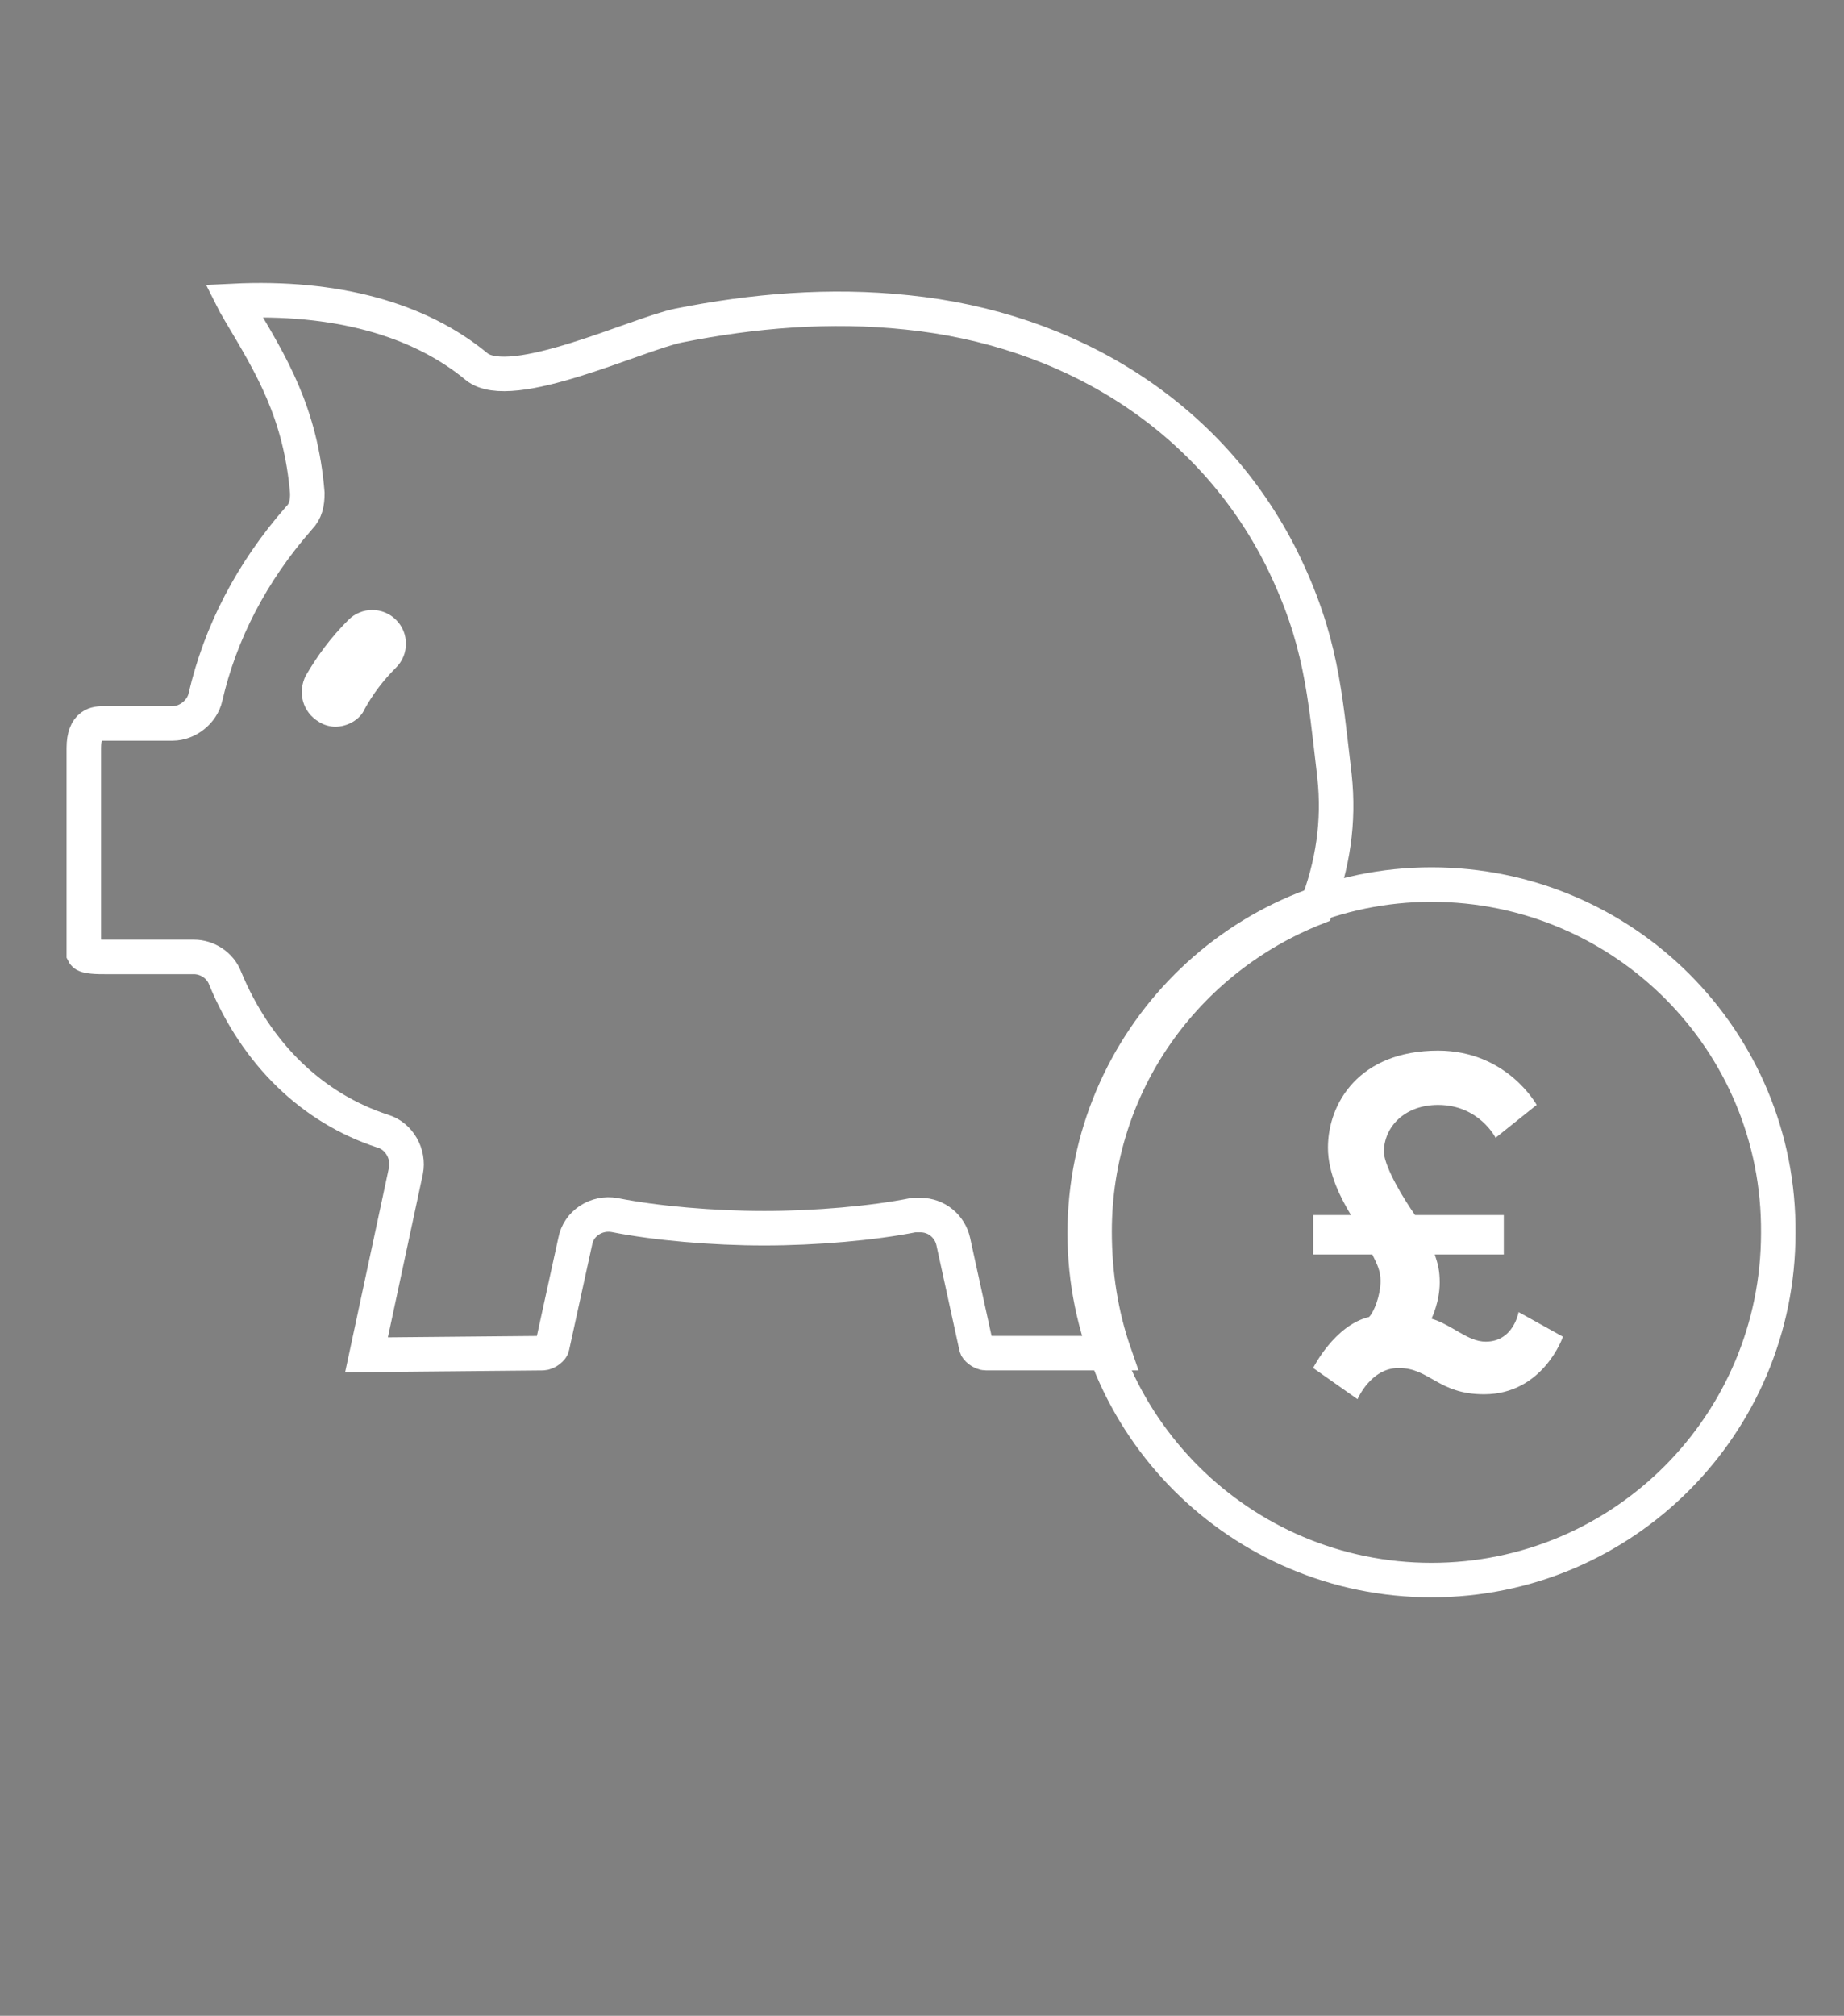
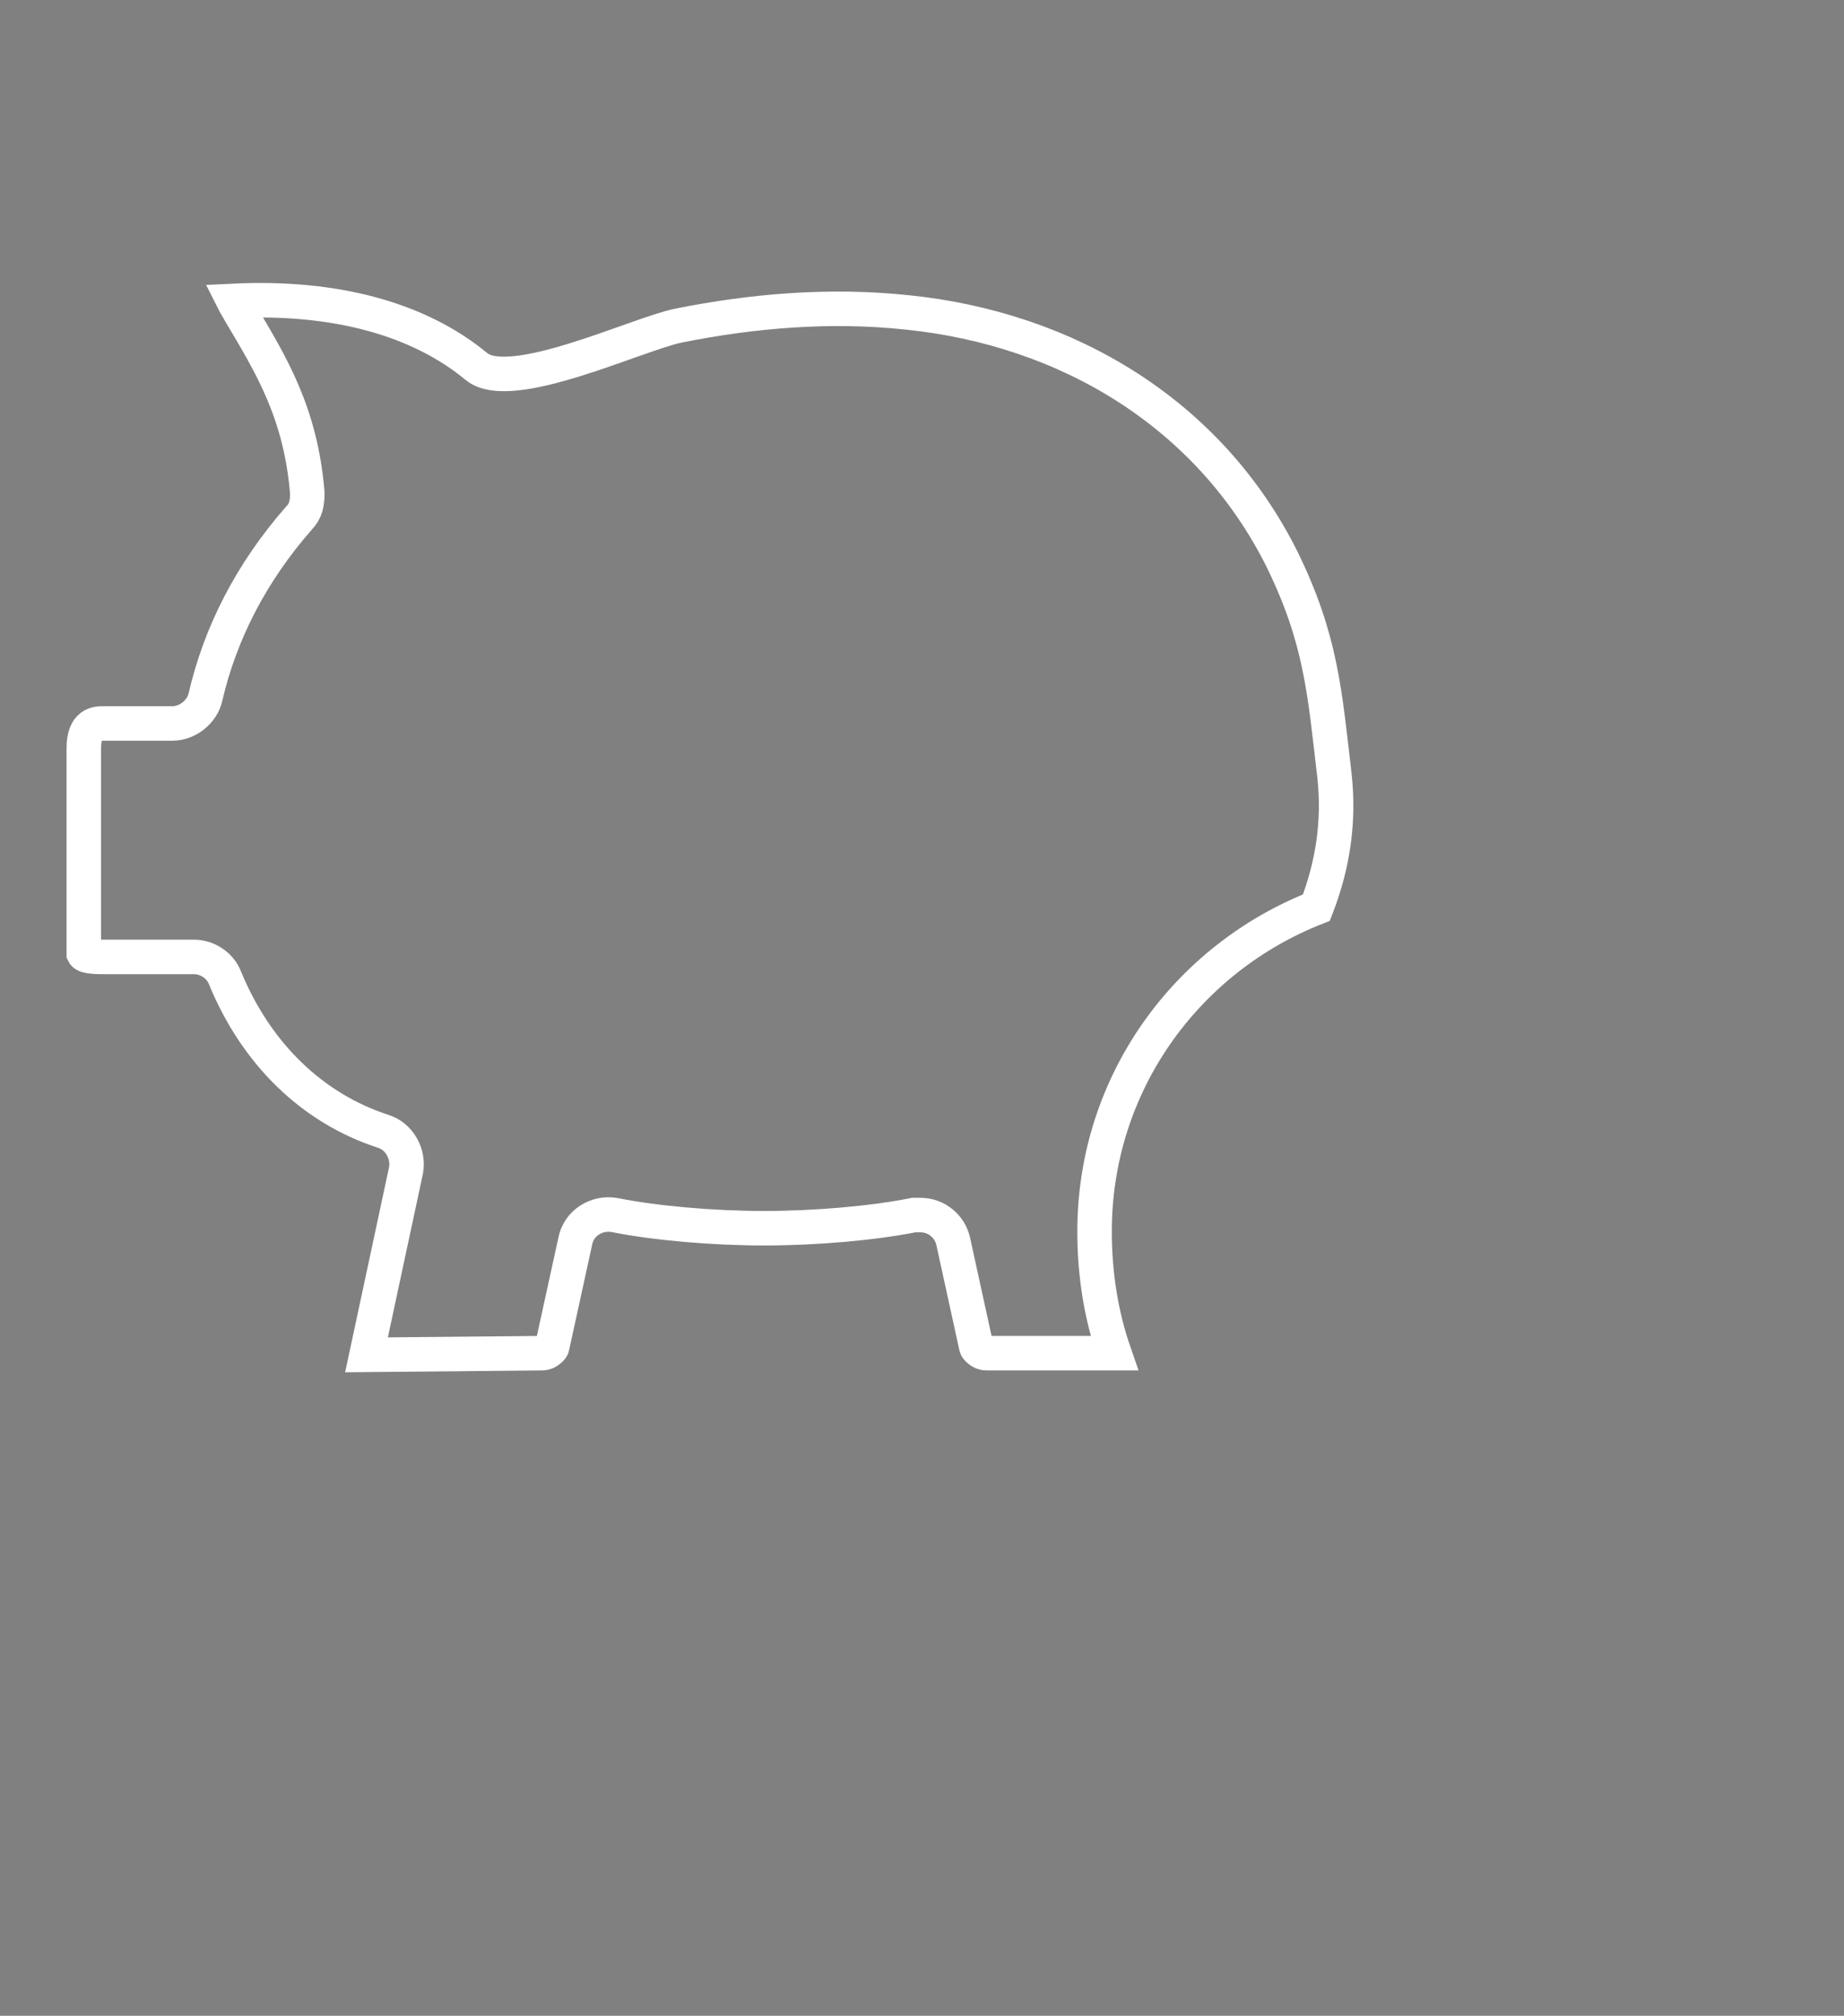
<svg xmlns="http://www.w3.org/2000/svg" version="1.1" id="Layer_1" x="0px" y="0px" viewBox="0 0 112.2 122.6" style="enable-background:new 0 0 112.2 122.6;" xml:space="preserve">
  <rect x="0" y="0" width="112.2" height="122.6" fill="#808080" stroke="none" />
  <style type="text/css"> .st0{fill:none;stroke:#FFFFFF;stroke-width:2.099;stroke-miterlimit:10;} .st1{fill:#1B1B1B;} .st2{fill:#FFFFFF;} </style>
  <path class="st0" d="M66.6,74.9c0-9,5.6-16.6,13.5-19.7c1-2.6,1.4-5.2,1.1-8c-0.6-5.1-0.8-8.3-3.2-13.2C73.6,25.2,65,20,55.2,19 c-4.7-0.5-9.4-0.1-13.9,0.8c-2.5,0.5-10.2,4.2-12.3,2.5c-3.5-2.9-8.6-4.3-14.8-4c0.1,0.2,0.3,0.5,0.4,0.7c1.9,3.2,3.7,6.1,4.1,11 c0,0.6-0.1,1.1-0.5,1.5c-2.9,3.3-4.8,7-5.7,10.9c-0.2,0.9-1.1,1.6-2,1.6H6.3c-0.4,0-1.2,0-1.2,1.5V58c0.1,0.2,0.9,0.2,1.3,0.2h5.4 c0.8,0,1.6,0.5,1.9,1.3c1.9,4.6,5.3,7.9,9.6,9.3c1,0.3,1.6,1.4,1.4,2.4l-2.4,11.2L33,82.3c0.3,0,0.6-0.3,0.6-0.4l1.4-6.4 c0.2-1.1,1.3-1.8,2.4-1.6c2.5,0.5,6,0.8,9.1,0.8c3.1,0,6.6-0.3,9.1-0.8c0.1,0,0.3,0,0.4,0c1,0,1.8,0.7,2,1.6l1.4,6.4 c0,0.1,0.3,0.4,0.6,0.4l7.8,0C67,80,66.6,77.5,66.6,74.9z" />
-   <path class="st0" d="M87.1,53.8C75.5,53.8,66,63.3,66,75c0,11.7,9.5,21.1,21.1,21.1c11.7,0,21.1-9.5,21.1-21.1 C108.3,63.3,98.8,53.8,87.1,53.8" />
  <path class="st1" d="M70.9,82.8L70.9,82.8L70.9,82.8z" />
-   <path class="st2" d="M20.4,44.2c-0.3,0-0.7-0.1-1-0.3c-1-0.6-1.3-1.8-0.8-2.8c0.7-1.2,1.5-2.3,2.6-3.4c0.8-0.8,2.1-0.8,2.9,0 c0.8,0.8,0.8,2.1,0,2.9c-0.8,0.8-1.4,1.6-1.9,2.5C21.9,43.8,21.1,44.2,20.4,44.2" />
-   <path class="st2" d="M86.1,73.9h5.4v2.4h-4.2c0.2,0.6,0.3,1,0.3,1.7c0,1.2-0.5,2.2-0.5,2.2c1.3,0.4,2.2,1.4,3.3,1.4 c1.7,0,2-1.8,2-1.8l2.7,1.5c0,0-1.2,3.5-4.8,3.5c-2.8,0-3.3-1.6-5.2-1.6c-1.7,0-2.5,1.9-2.5,1.9l-2.7-1.9c0,0,1.3-2.6,3.4-3.1 c0.3-0.3,0.7-1.3,0.7-2.2c0-0.6-0.2-1-0.5-1.6h-3.6v-2.4h2.3c-0.6-1-1.4-2.5-1.4-4.1c0-2.7,1.9-5.9,6.7-5.9c4.2,0,6,3.3,6,3.3 l-2.5,2c0,0-1-2-3.5-2c-2,0-3.3,1.3-3.3,2.9C84.3,71.1,85.4,72.9,86.1,73.9" />
</svg>